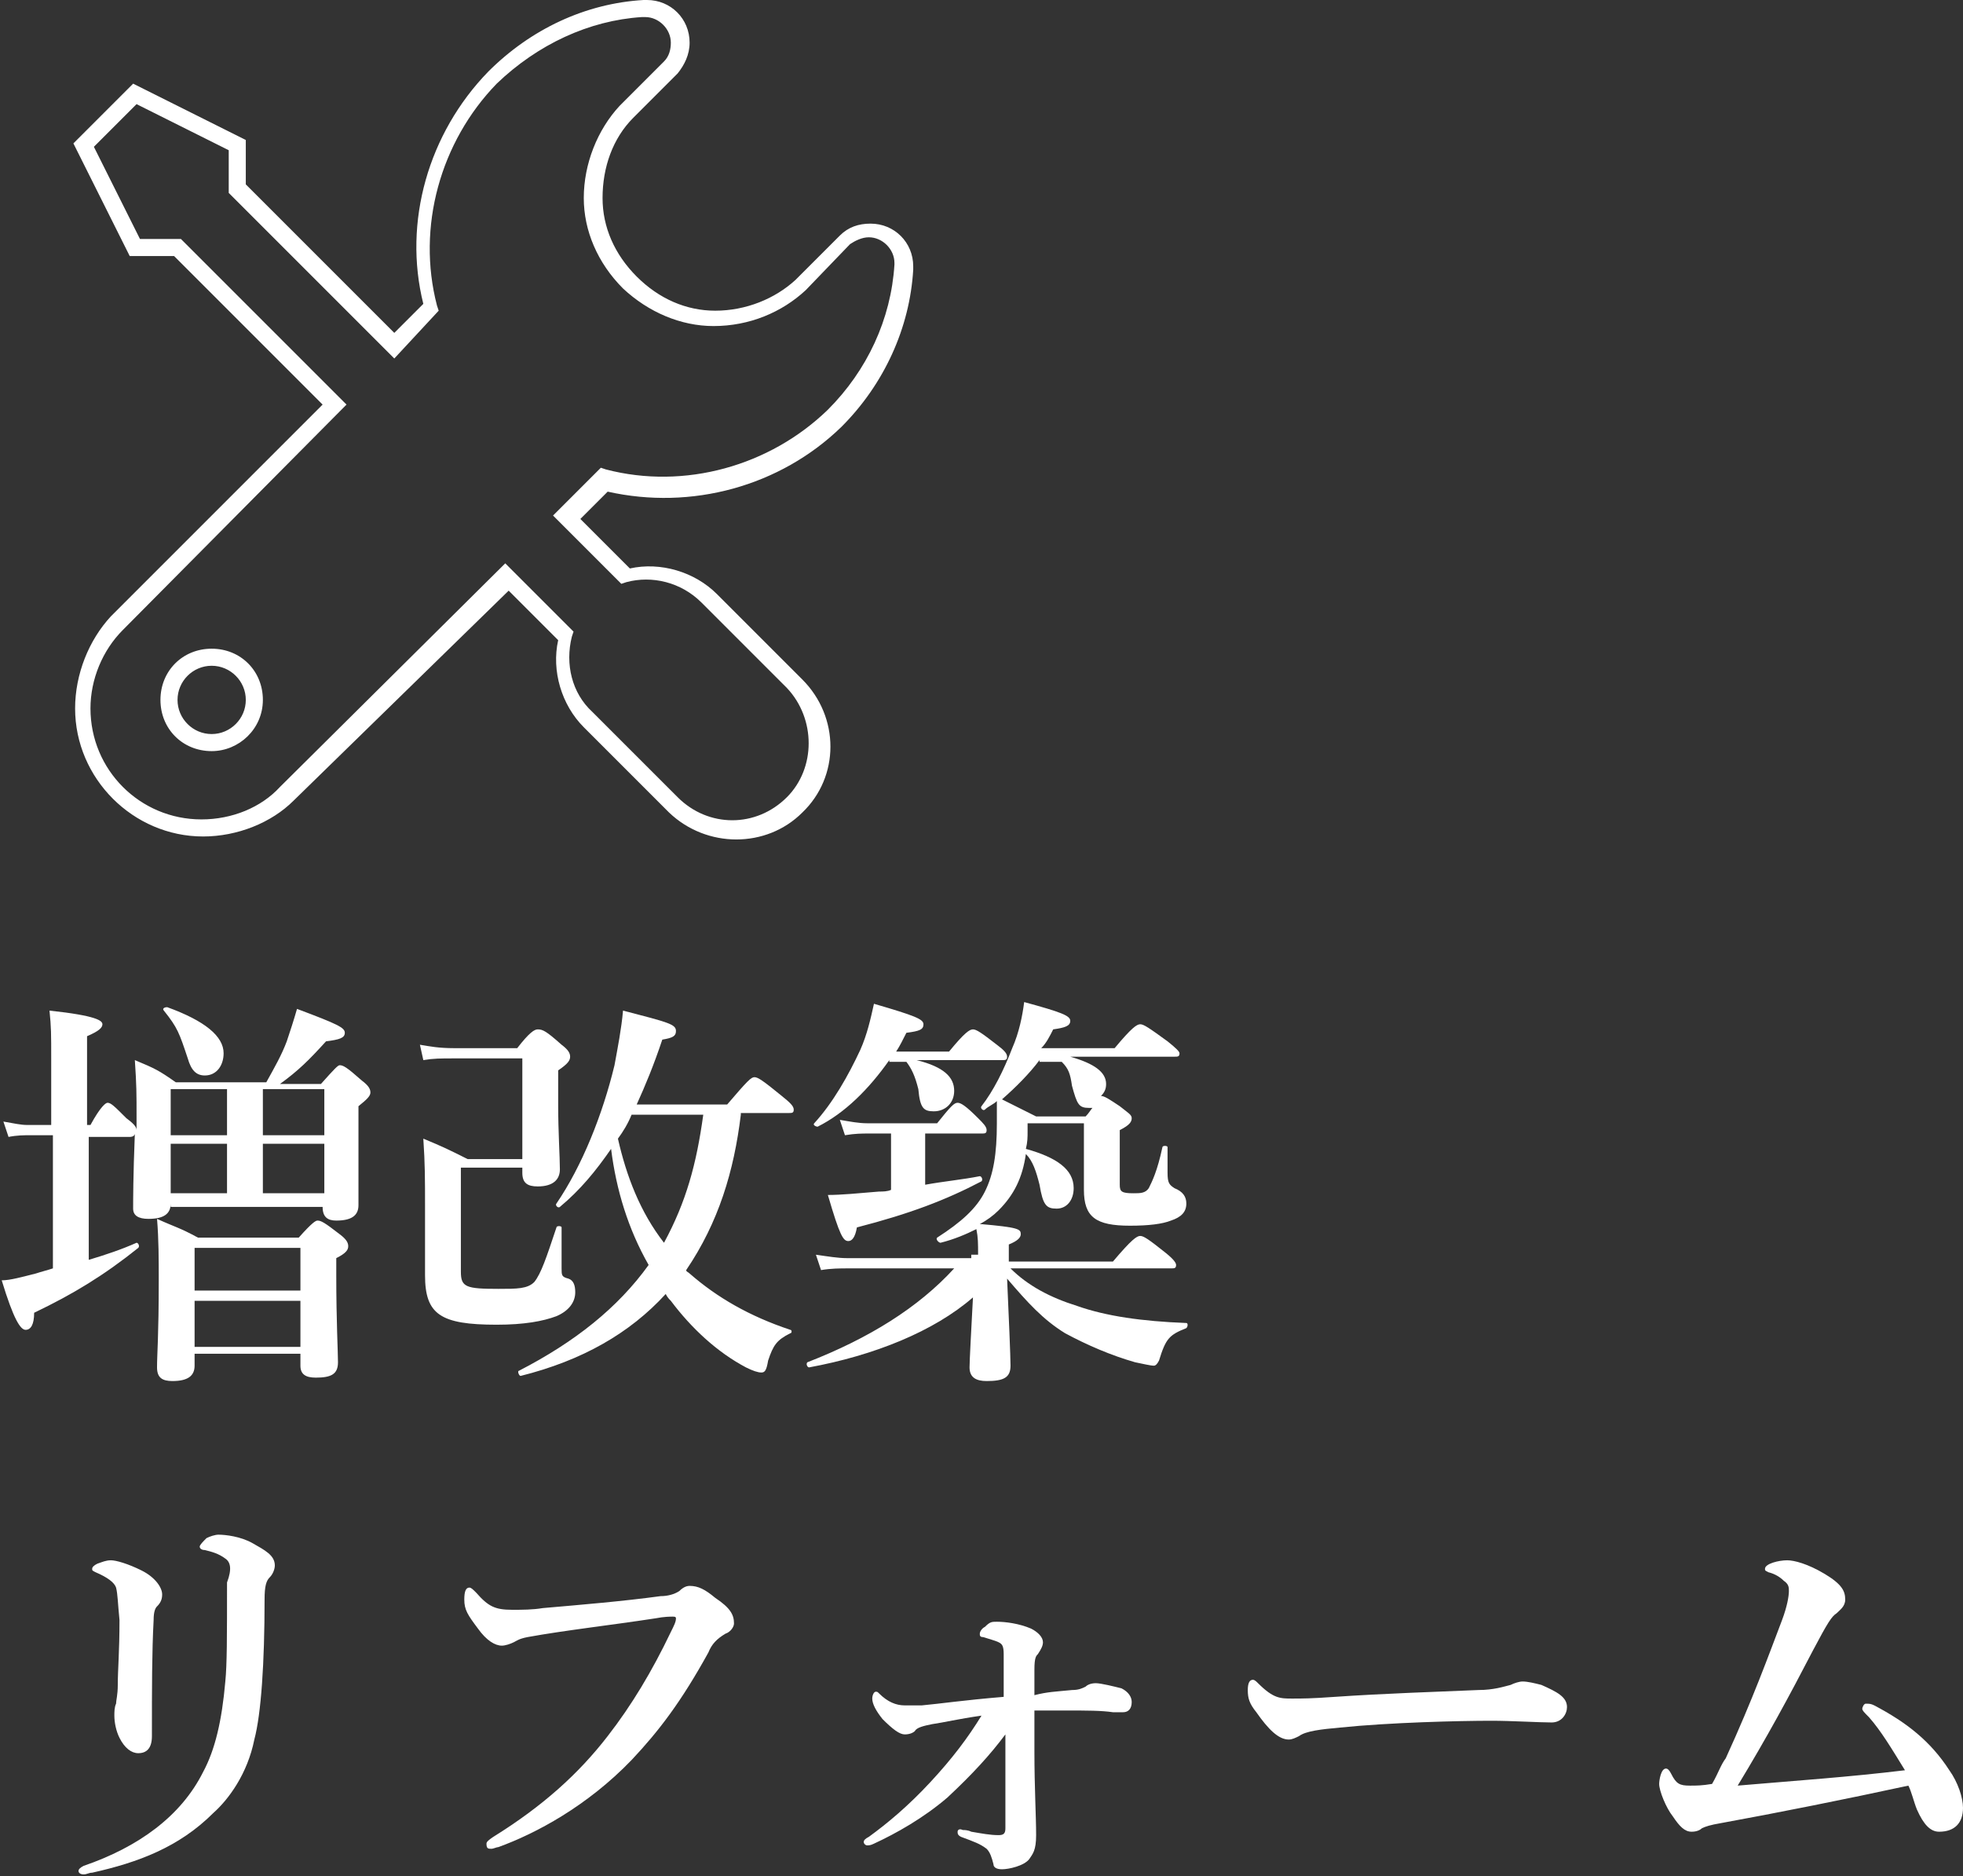
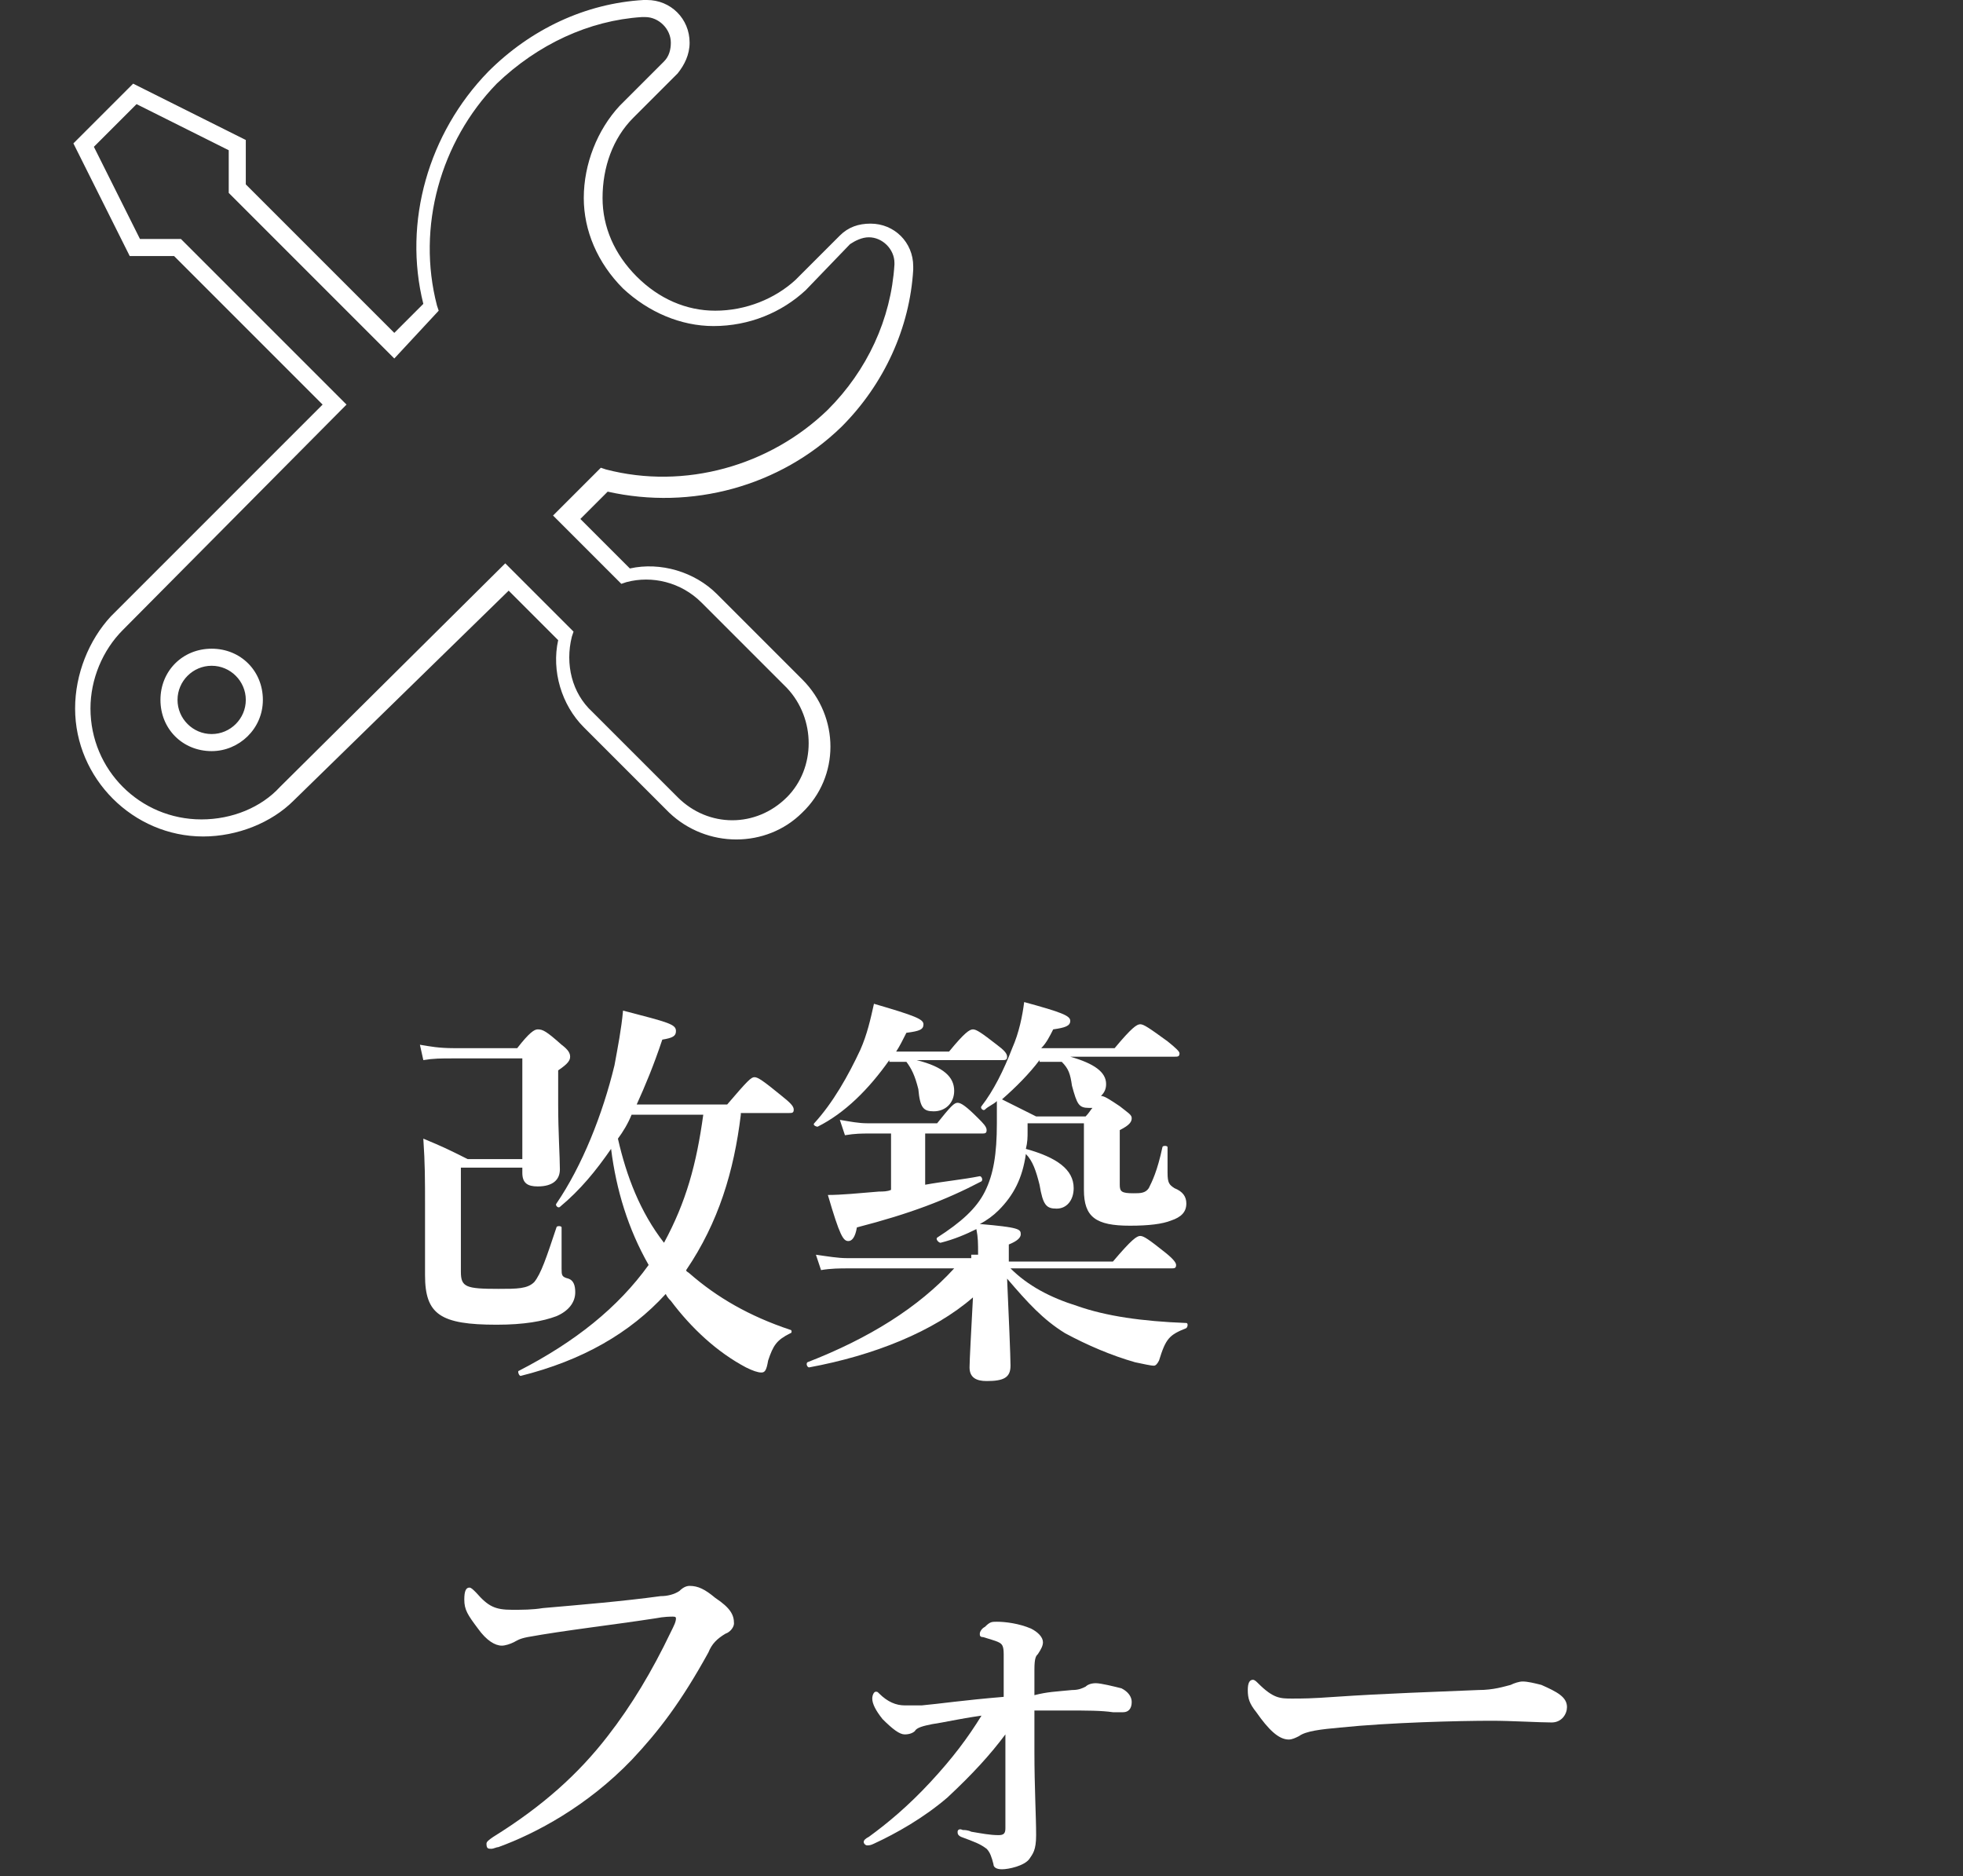
<svg xmlns="http://www.w3.org/2000/svg" version="1.1" id="レイヤー_1" x="0px" y="0px" viewBox="0 0 115 109.9" style="enable-background:new 0 0 115 109.9;" xml:space="preserve">
  <rect x="0" y="0" width="115" height="109.9" fill="#333333" stroke="none" />
  <style type="text/css">
	.st0{fill:#FFFFFF;}
</style>
  <g>
    <g>
-       <path class="st0" d="M10,70.5c0,0.6-0.4,0.9-1.3,0.9c-0.6,0-0.9-0.2-0.9-0.6c0-0.5,0-1.9,0.1-4.4c0,0.1-0.1,0.2-0.3,0.2H5.2v7.2    c1-0.3,1.9-0.6,2.8-1c0.1,0,0.2,0.2,0.1,0.3c-2,1.6-3.8,2.7-6.1,3.8c0,0.7-0.2,1-0.5,1c-0.3,0-0.7-0.6-1.4-2.9    c0.5,0,1.2-0.2,2-0.4c0.3-0.1,0.7-0.2,1-0.3v-7.8H1.8c-0.4,0-0.8,0-1.3,0.1l-0.3-0.9c0.6,0.1,1,0.2,1.4,0.2H3v-3.8    c0-1.6,0-1.9-0.1-2.9C5.7,59.5,6,59.8,6,60c0,0.2-0.2,0.4-0.9,0.7v5.2h0.2c0.6-1.1,0.9-1.3,1-1.3c0.2,0,0.4,0.2,1.1,0.9    C7.8,65.8,8,66,8,66.2v-0.7c0-1.5,0-1.9-0.1-3.4c1.2,0.5,1.4,0.6,2.4,1.3h5.3c0.5-0.9,0.9-1.6,1.2-2.4c0.2-0.6,0.4-1.2,0.6-1.9    c2.4,0.9,2.8,1.1,2.8,1.4c0,0.3-0.3,0.4-1.1,0.5c-1,1.1-1.6,1.7-2.7,2.5h2.4c0.8-0.9,1-1.1,1.1-1.1c0.2,0,0.4,0.1,1.3,0.9    c0.4,0.3,0.5,0.5,0.5,0.7c0,0.2-0.2,0.4-0.7,0.8v1c0,2.5,0,4.3,0,4.8c0,0.6-0.4,0.9-1.3,0.9c-0.5,0-0.8-0.2-0.8-0.8H10z     M11.4,79.4V80c0,0.6-0.4,0.9-1.3,0.9c-0.6,0-0.9-0.2-0.9-0.8c0-0.8,0.1-1.8,0.1-5.1c0-1.2,0-2.4-0.1-3.6c1.1,0.5,1.3,0.5,2.4,1.1    h5.9c0.8-0.9,1-1,1.1-1c0.2,0,0.4,0.1,1.3,0.8c0.4,0.3,0.5,0.5,0.5,0.7c0,0.2-0.1,0.4-0.7,0.7v1c0,2.7,0.1,4.5,0.1,5.1    c0,0.7-0.4,0.9-1.3,0.9c-0.6,0-0.9-0.2-0.9-0.7v-0.7H11.4z M12,63c-0.5,0-0.8-0.3-1-1c-0.5-1.5-0.6-1.8-1.4-2.8    c-0.1-0.1,0-0.2,0.2-0.2c2.2,0.8,3.3,1.7,3.3,2.7C13.1,62.4,12.7,63,12,63z M13.3,66.5v-2.7H10v2.7H13.3z M10,69.9h3.3V67H10V69.9    z M17.6,73.1h-6.2v2.5h6.2V73.1z M17.6,76.2h-6.2v2.7h6.2V76.2z M19,63.8h-3.6v2.7H19V63.8z M19,67h-3.6v2.9H19V67z" />
      <path class="st0" d="M30.5,62h-3.9c-0.8,0-1.2,0-1.8,0.1l-0.2-0.9c0.6,0.1,1.1,0.2,2,0.2h3.7c0.7-0.9,1-1.1,1.2-1.1    c0.3,0,0.5,0.1,1.4,0.9c0.4,0.3,0.5,0.5,0.5,0.7c0,0.2-0.1,0.4-0.7,0.8v2c0,1.6,0.1,3.1,0.1,3.8c0,0.6-0.4,1-1.3,1    c-0.6,0-0.9-0.2-0.9-0.8v-0.3H27v6.1c0,0.9,0.3,1,2.2,1c1.1,0,1.7,0,2.1-0.4c0.4-0.5,0.7-1.4,1.3-3.2c0-0.1,0.3-0.1,0.3,0    c0,0.8,0,1.8,0,2.4c0,0.4,0,0.5,0.4,0.6c0.3,0.1,0.4,0.4,0.4,0.8c0,0.6-0.4,1.1-1.1,1.4c-0.8,0.3-1.9,0.5-3.5,0.5    c-3.3,0-4.2-0.6-4.2-2.9c0-0.8,0-2.5,0-3.9c0-1.8,0-2.6-0.1-4.1c1.2,0.5,1.4,0.6,2.6,1.2h3.2V62z M43.4,65.3    c-0.4,3.3-1.3,6.3-3.2,9.1c0,0.1,0.1,0.1,0.2,0.2c1.6,1.4,3.5,2.5,5.9,3.3c0.1,0,0.1,0.2,0,0.2c-0.8,0.4-1,0.7-1.3,1.6    c-0.1,0.6-0.2,0.7-0.4,0.7c-0.2,0-0.5-0.1-0.9-0.3c-1.7-0.9-3.2-2.3-4.4-3.9c-0.1-0.1-0.2-0.2-0.3-0.4c-2.1,2.3-4.9,3.9-8.5,4.8    c-0.1,0-0.2-0.3-0.1-0.3c3.3-1.7,5.8-3.7,7.6-6.2c-1.2-2.1-1.9-4.4-2.2-6.8c-0.9,1.3-1.8,2.4-3,3.4c-0.1,0.1-0.3-0.1-0.2-0.2    c1.5-2.2,2.7-5.2,3.4-8.1c0.2-1.1,0.4-2.1,0.5-3.2c2.7,0.7,3.1,0.8,3.1,1.2c0,0.3-0.2,0.4-0.8,0.5c-0.5,1.5-1,2.7-1.5,3.8h5.3    c1.2-1.4,1.4-1.6,1.6-1.6c0.2,0,0.5,0.2,1.6,1.1c0.5,0.4,0.7,0.6,0.7,0.8s-0.1,0.2-0.3,0.2H43.4z M37,65.3c-0.2,0.5-0.5,1-0.8,1.4    c0.5,2.2,1.3,4.3,2.7,6.1c1.3-2.4,1.9-4.6,2.3-7.5H37z" />
      <path class="st0" d="M57.3,73.5c0-0.7,0-1-0.1-1.5c-0.6,0.3-1.3,0.6-2.1,0.8c-0.1,0-0.3-0.2-0.2-0.3c1.4-0.9,2.3-1.7,2.8-2.7    c0.5-1,0.7-2.2,0.7-4c0-0.4,0-0.7,0-1.3c-0.2,0.2-0.5,0.3-0.7,0.5c-0.1,0.1-0.3-0.1-0.2-0.2c0.7-0.9,1.3-2.1,1.8-3.4    c0.4-0.9,0.6-1.9,0.7-2.7c2.2,0.6,2.7,0.8,2.7,1.1c0,0.3-0.3,0.4-1,0.5c-0.2,0.4-0.4,0.8-0.7,1.1h4.3c1-1.2,1.3-1.4,1.5-1.4    c0.2,0,0.5,0.2,1.6,1c0.5,0.4,0.7,0.6,0.7,0.7c0,0.2-0.1,0.2-0.3,0.2h-6.1c1.4,0.4,2.1,0.9,2.1,1.6c0,0.3-0.1,0.5-0.3,0.7    c0.2,0,0.5,0.2,1.1,0.6c0.5,0.4,0.7,0.5,0.7,0.7c0,0.2-0.1,0.4-0.7,0.7v3.2c0,0.4,0.1,0.5,0.8,0.5c0.4,0,0.7,0,0.9-0.3    c0.2-0.4,0.5-1,0.8-2.4c0-0.1,0.3-0.1,0.3,0c0,0.5,0,1,0,1.5c0,0.6,0.1,0.7,0.4,0.9c0.5,0.2,0.7,0.5,0.7,0.9c0,0.5-0.3,0.8-0.9,1    c-0.5,0.2-1.3,0.3-2.4,0.3c-2,0-2.7-0.5-2.7-2.1c0-0.4,0-0.8,0-1.1v-2.8h-3.3v0.5c0,0.3,0,0.6-0.1,1c1.8,0.5,2.8,1.2,2.8,2.3    c0,0.7-0.4,1.2-1,1.2s-0.8-0.2-1-1.4c-0.2-0.8-0.4-1.4-0.8-1.8c-0.2,1.4-0.7,2.4-1.6,3.3c-0.3,0.3-0.7,0.6-1.1,0.8    c2.3,0.2,2.4,0.3,2.4,0.6c0,0.2-0.2,0.4-0.7,0.6v1h6.1c1.1-1.3,1.4-1.5,1.6-1.5c0.2,0,0.5,0.2,1.5,1c0.5,0.4,0.6,0.6,0.6,0.7    c0,0.2-0.1,0.2-0.3,0.2h-9.4c1,1,2.3,1.7,3.9,2.2c1.7,0.6,3.8,0.9,6.4,1c0.1,0,0.1,0.2,0,0.3c-1,0.4-1.2,0.6-1.6,1.9    c-0.1,0.2-0.2,0.3-0.3,0.3c-0.2,0-0.6-0.1-1.1-0.2c-1.4-0.4-2.8-1-4.1-1.7c-1.3-0.8-2.2-1.8-3.4-3.2c0.1,2.2,0.2,4.6,0.2,5.1    c0,0.7-0.4,0.9-1.4,0.9c-0.6,0-1-0.2-1-0.8c0-0.4,0.1-2.2,0.2-4.1c-2.3,2-5.8,3.4-9.6,4.1c-0.1,0-0.2-0.2-0.1-0.3    c3.6-1.4,6.5-3.2,8.6-5.5h-6.2c-0.5,0-1,0-1.6,0.1l-0.3-0.9c0.7,0.1,1.3,0.2,1.8,0.2h7.3V73.5z M52.1,62.1    c-1.2,1.7-2.6,3.1-4.2,3.9c-0.1,0-0.3-0.1-0.2-0.2c1.1-1.2,2-2.8,2.7-4.3c0.4-0.9,0.6-1.8,0.8-2.7c2.4,0.7,2.9,0.9,2.9,1.2    c0,0.3-0.2,0.4-1,0.5c-0.2,0.4-0.4,0.8-0.6,1.1h3.1c0.9-1.1,1.2-1.3,1.4-1.3c0.2,0,0.5,0.2,1.4,0.9c0.4,0.3,0.6,0.5,0.6,0.7    c0,0.2-0.1,0.2-0.3,0.2h-5c1.6,0.4,2.2,1,2.2,1.8c0,0.7-0.5,1.2-1.2,1.2c-0.6,0-0.8-0.2-0.9-1.3c-0.2-0.8-0.4-1.2-0.7-1.6H52.1z     M54.2,69.4c1.1-0.2,2.2-0.3,3.2-0.5c0.1,0,0.2,0.2,0.1,0.3c-2.1,1.1-4.2,1.9-7.3,2.7c-0.1,0.6-0.3,0.8-0.5,0.8    c-0.3,0-0.5-0.3-1.2-2.7c0.8,0,1.8-0.1,3-0.2c0.2,0,0.5,0,0.7-0.1v-3.3h-1.3c-0.4,0-0.8,0-1.4,0.1l-0.3-0.9    c0.6,0.1,1.1,0.2,1.6,0.2h4.1c0.8-1,1-1.2,1.2-1.2c0.2,0,0.5,0.2,1.2,0.9c0.3,0.3,0.5,0.5,0.5,0.7s-0.1,0.2-0.3,0.2h-3.3V69.4z     M60.9,62.1c-0.6,0.8-1.4,1.6-2.2,2.3c0.8,0.4,1,0.5,2,1h2.9c0.2-0.2,0.3-0.4,0.4-0.5c-0.1,0-0.2,0-0.2,0c-0.6,0-0.7-0.2-1-1.3    c-0.1-0.7-0.2-1-0.6-1.4H60.9z" />
-       <path class="st0" d="M13.2,91.3c-0.4-0.3-0.8-0.4-1.2-0.5c-0.2,0-0.3-0.1-0.3-0.2c0-0.1,0.2-0.3,0.4-0.5c0.2-0.1,0.5-0.2,0.7-0.2    c0.4,0,1.3,0.1,2,0.5s1.3,0.7,1.3,1.3c0,0.2-0.1,0.5-0.3,0.7c-0.2,0.2-0.3,0.5-0.3,1.3c0,3.7-0.2,6.7-0.6,8.2    c-0.4,2-1.5,3.5-2.4,4.3c-2,2-4.4,2.9-7.1,3.5c-0.2,0-0.3,0.1-0.5,0.1c-0.2,0-0.3-0.1-0.3-0.2c0-0.1,0.1-0.2,0.3-0.3    c3.2-1.1,5.7-2.9,7-5.5c0.7-1.3,1.1-3,1.3-5.3c0.1-1,0.1-2.6,0.1-5.8C13.6,91.9,13.5,91.5,13.2,91.3z M6.8,93    c-0.1-0.3-0.5-0.6-1.2-0.9C5.4,92,5.4,92,5.4,91.9c0-0.1,0.1-0.2,0.3-0.3c0.3-0.1,0.5-0.2,0.8-0.2c0.3,0,1,0.2,1.8,0.6    c0.8,0.4,1.2,1,1.2,1.4c0,0.3-0.1,0.5-0.3,0.7C9.1,94.2,9,94.4,9,94.9c-0.1,1.9-0.1,3.9-0.1,6.8c0,0.7-0.3,1-0.8,1    c-0.4,0-0.8-0.3-1.1-0.9c-0.2-0.4-0.3-0.9-0.3-1.3c0-0.2,0-0.5,0.1-0.7c0-0.2,0.1-0.5,0.1-1.1c0-0.9,0.1-1.9,0.1-3.8    C6.9,93.9,6.9,93.4,6.8,93z" />
      <path class="st0" d="M30.9,95.9c-0.5,0.1-0.6,0.2-0.8,0.3c-0.2,0.1-0.5,0.2-0.7,0.2c-0.4,0-0.9-0.3-1.4-1    c-0.6-0.8-0.8-1.1-0.8-1.7c0-0.5,0.1-0.7,0.3-0.7c0.1,0,0.2,0.1,0.4,0.3c0.7,0.8,1.1,1,2.1,1c0.6,0,1.2,0,1.8-0.1    c2.3-0.2,4.7-0.4,6.9-0.7c0.4,0,0.8-0.1,1.1-0.3c0.2-0.2,0.4-0.3,0.6-0.3c0.5,0,0.9,0.2,1.5,0.7c0.9,0.6,1.1,1,1.1,1.5    c0,0.2-0.2,0.5-0.5,0.6c-0.5,0.3-0.8,0.6-1,1.1c-1.6,2.9-2.9,4.6-4.5,6.3c-2.6,2.7-5.6,4.3-7.8,5.1c-0.1,0-0.3,0.1-0.4,0.1    c-0.2,0-0.3,0-0.3-0.3c0-0.1,0.1-0.2,0.4-0.4c2.9-1.8,5-3.7,6.7-5.9c1.4-1.8,2.6-3.8,3.7-6.1c0.2-0.4,0.3-0.6,0.3-0.8    c0-0.1-0.1-0.1-0.2-0.1c-0.1,0-0.5,0-1,0.1C35.8,95.2,33.1,95.5,30.9,95.9z" />
      <path class="st0" d="M62.8,99c0.4,0,0.6-0.1,0.8-0.2c0.1-0.1,0.3-0.2,0.6-0.2s1.1,0.2,1.5,0.3c0.4,0.2,0.6,0.5,0.6,0.8    c0,0.4-0.2,0.6-0.5,0.6c-0.1,0-0.3,0-0.6,0c-0.7-0.1-1.5-0.1-2.7-0.1c-0.5,0-0.9,0-1.9,0c0,0.8,0,1.8,0,2.4c0,2.1,0.1,3.8,0.1,4.9    c0,0.9-0.2,1.1-0.4,1.4c-0.3,0.4-1.2,0.6-1.6,0.6c-0.3,0-0.5-0.1-0.5-0.3c-0.1-0.4-0.2-0.7-0.4-0.9c-0.4-0.3-0.7-0.4-1.5-0.7    c-0.2-0.1-0.2-0.2-0.2-0.3c0-0.1,0.1-0.2,0.3-0.1c0.1,0,0.3,0,0.5,0.1c0.6,0.1,1.1,0.2,1.6,0.2c0.3,0,0.4-0.1,0.4-0.4    c0-2.4,0-3.8,0-5.5c-0.9,1.2-1.9,2.3-3.4,3.7c-1.4,1.2-3,2.1-4.3,2.7c-0.2,0.1-0.3,0.1-0.4,0.1c-0.1,0-0.2-0.1-0.2-0.2    c0-0.1,0.1-0.2,0.3-0.3c1.1-0.8,2.3-1.8,3.6-3.2c1.3-1.4,2.2-2.6,3-3.9c-1.4,0.2-2.2,0.4-2.9,0.5c-0.5,0.1-0.9,0.2-1,0.4    c-0.1,0.1-0.3,0.2-0.6,0.2c-0.3,0-0.7-0.3-1.3-0.9c-0.4-0.5-0.6-0.9-0.6-1.2c0-0.2,0.1-0.4,0.2-0.4c0.1,0,0.1,0,0.2,0.1    c0.5,0.5,1,0.7,1.5,0.7c0.2,0,0.5,0,1,0c1.1-0.1,2.4-0.3,4.8-0.5c0-0.9,0-1.7,0-2.5c0-0.5-0.1-0.6-0.3-0.7    c-0.2-0.1-0.6-0.2-0.9-0.3c-0.2,0-0.2-0.1-0.2-0.2c0-0.1,0.1-0.3,0.3-0.4C58,95,58.1,95,58.4,95c0.5,0,1.3,0.1,2,0.4    c0.4,0.2,0.7,0.5,0.7,0.8c0,0.2-0.1,0.4-0.3,0.7c-0.1,0.1-0.2,0.2-0.2,0.9c0,0.3,0,0.8,0,1.5C61.4,99.1,61.8,99.1,62.8,99z" />
      <path class="st0" d="M90.9,100.9c-0.7,0-2.4-0.1-3.5-0.1c-1.9,0-6,0.1-8.9,0.4c-1.1,0.1-2,0.2-2.4,0.5c-0.2,0.1-0.4,0.2-0.6,0.2    c-0.6,0-1.2-0.6-1.9-1.6c-0.4-0.5-0.5-0.8-0.5-1.3c0-0.4,0.1-0.6,0.3-0.6c0.1,0,0.2,0.1,0.3,0.2c0.9,0.9,1.3,0.9,2,0.9    c0.6,0,1.1,0,2.5-0.1c2.9-0.2,6.1-0.3,8.4-0.4c0.9,0,1.5-0.2,1.9-0.3c0.2-0.1,0.5-0.2,0.7-0.2c0.3,0,0.7,0.1,1.1,0.2    c0.9,0.4,1.5,0.7,1.5,1.3C91.8,100.4,91.5,100.9,90.9,100.9z" />
-       <path class="st0" d="M109.5,100.6c-0.3-0.3-0.4-0.4-0.4-0.5c0-0.1,0.1-0.3,0.2-0.3c0.2,0,0.3,0,0.5,0.1c1.9,1,3.3,2.1,4.4,3.8    c0.5,0.7,0.8,1.6,0.8,2.2c0,0.9-0.5,1.4-1.4,1.4c-0.5,0-0.9-0.4-1.3-1.3c-0.2-0.5-0.3-1-0.5-1.4c-3.7,0.8-7.7,1.6-11,2.2    c-0.6,0.1-0.9,0.2-1.1,0.3c-0.1,0.1-0.3,0.2-0.6,0.2c-0.4,0-0.7-0.3-1.1-0.9c-0.4-0.5-0.8-1.5-0.8-1.9c0-0.2,0.1-0.9,0.4-0.9    c0.1,0,0.2,0.1,0.3,0.3c0.3,0.6,0.5,0.7,1.1,0.7c0.4,0,0.7,0,1.3-0.1c0.4-0.7,0.5-1.1,0.8-1.5c1.6-3.5,2.5-6,3.3-8.1    c0.3-0.8,0.4-1.4,0.4-1.7c0-0.2,0-0.4-0.3-0.6c-0.2-0.2-0.5-0.4-0.9-0.5c-0.2-0.1-0.2-0.1-0.2-0.2c0-0.3,0.8-0.5,1.3-0.5    c0.4,0,1.2,0.2,2.2,0.8c1,0.6,1.2,1,1.2,1.5c0,0.4-0.3,0.6-0.5,0.8c-0.3,0.2-0.5,0.5-1.4,2.2c-1.4,2.7-2.7,5.1-4.4,7.9    c3.5-0.3,6.5-0.5,9.8-0.9C110.8,102.4,110.2,101.4,109.5,100.6z" />
    </g>
  </g>
  <path class="st0" d="M11.9,49c-4.1,0-7.5-3.4-7.5-7.5c0-2,0.8-4,2.1-5.4l12.4-12.4L10.2,15H7.6L4.3,8.4l3.5-3.5l6.6,3.3v2.6l8.7,8.7  l1.7-1.7C23.6,13,25.1,7.8,28.6,4.2c2.5-2.5,5.7-4,9.1-4.2l0.2,0c1.4,0,2.5,1.1,2.5,2.5c0,0.7-0.3,1.3-0.7,1.8l-2.6,2.6  c-1.2,1.2-1.8,2.9-1.8,4.7c0,1.7,0.7,3.3,2,4.6c1.3,1.3,2.9,2,4.6,2c1.8,0,3.5-0.7,4.7-1.8l2.6-2.6c0.5-0.5,1.1-0.7,1.8-0.7  c1.4,0,2.5,1.1,2.5,2.5v0.2c-0.2,3.4-1.7,6.7-4.2,9.2c-3.6,3.5-8.8,4.9-13.7,3.8l-1.6,1.6l2.9,2.9c1.8-0.4,3.8,0.2,5.1,1.5l5,5  c2.2,2.2,2.2,5.7,0,7.8c-2.1,2.1-5.6,2.1-7.8,0l-5-5c-1.3-1.3-1.9-3.3-1.5-5.1l-2.9-2.9L17.2,46.9C15.9,48.2,13.9,49,11.9,49z   M8.2,14h2.4l9.7,9.7L7.2,36.9c-1.2,1.2-1.9,2.9-1.9,4.6c0,3.6,2.9,6.5,6.5,6.5c1.8,0,3.5-0.7,4.6-1.9L29.6,33l4,4l-0.1,0.3  c-0.4,1.6,0,3.3,1.2,4.4l5,5c1.8,1.8,4.6,1.8,6.4,0c1.7-1.7,1.7-4.6,0-6.4l-5-5c-1.2-1.2-2.9-1.6-4.4-1.2l-0.3,0.1l-4-4l2.8-2.8  l0.3,0.1c4.6,1.2,9.6-0.2,13-3.5c2.3-2.3,3.7-5.3,3.9-8.5l0-0.1c0-0.8-0.7-1.5-1.5-1.5c-0.4,0-0.8,0.2-1.1,0.4L47.2,17  c-1.4,1.3-3.3,2.1-5.4,2.1c-1.9,0-3.8-0.8-5.3-2.2c-1.5-1.5-2.3-3.4-2.3-5.3c0-2,0.8-4,2.1-5.4l2.6-2.6c0.3-0.3,0.4-0.7,0.4-1.1  c0-0.8-0.7-1.5-1.5-1.5h-0.2c-3.1,0.2-6.1,1.6-8.5,3.9c-3.3,3.4-4.7,8.4-3.5,13l0.1,0.3L23.1,21l-9.7-9.7V8.8L8,6.1L5.5,8.6L8.2,14z   M12.4,44c-1.7,0-3-1.3-3-3s1.3-3,3-3s3,1.3,3,3S14,44,12.4,44z M12.4,39c-1.1,0-2,0.9-2,2s0.9,2,2,2s2-0.9,2-2S13.5,39,12.4,39z" />
</svg>